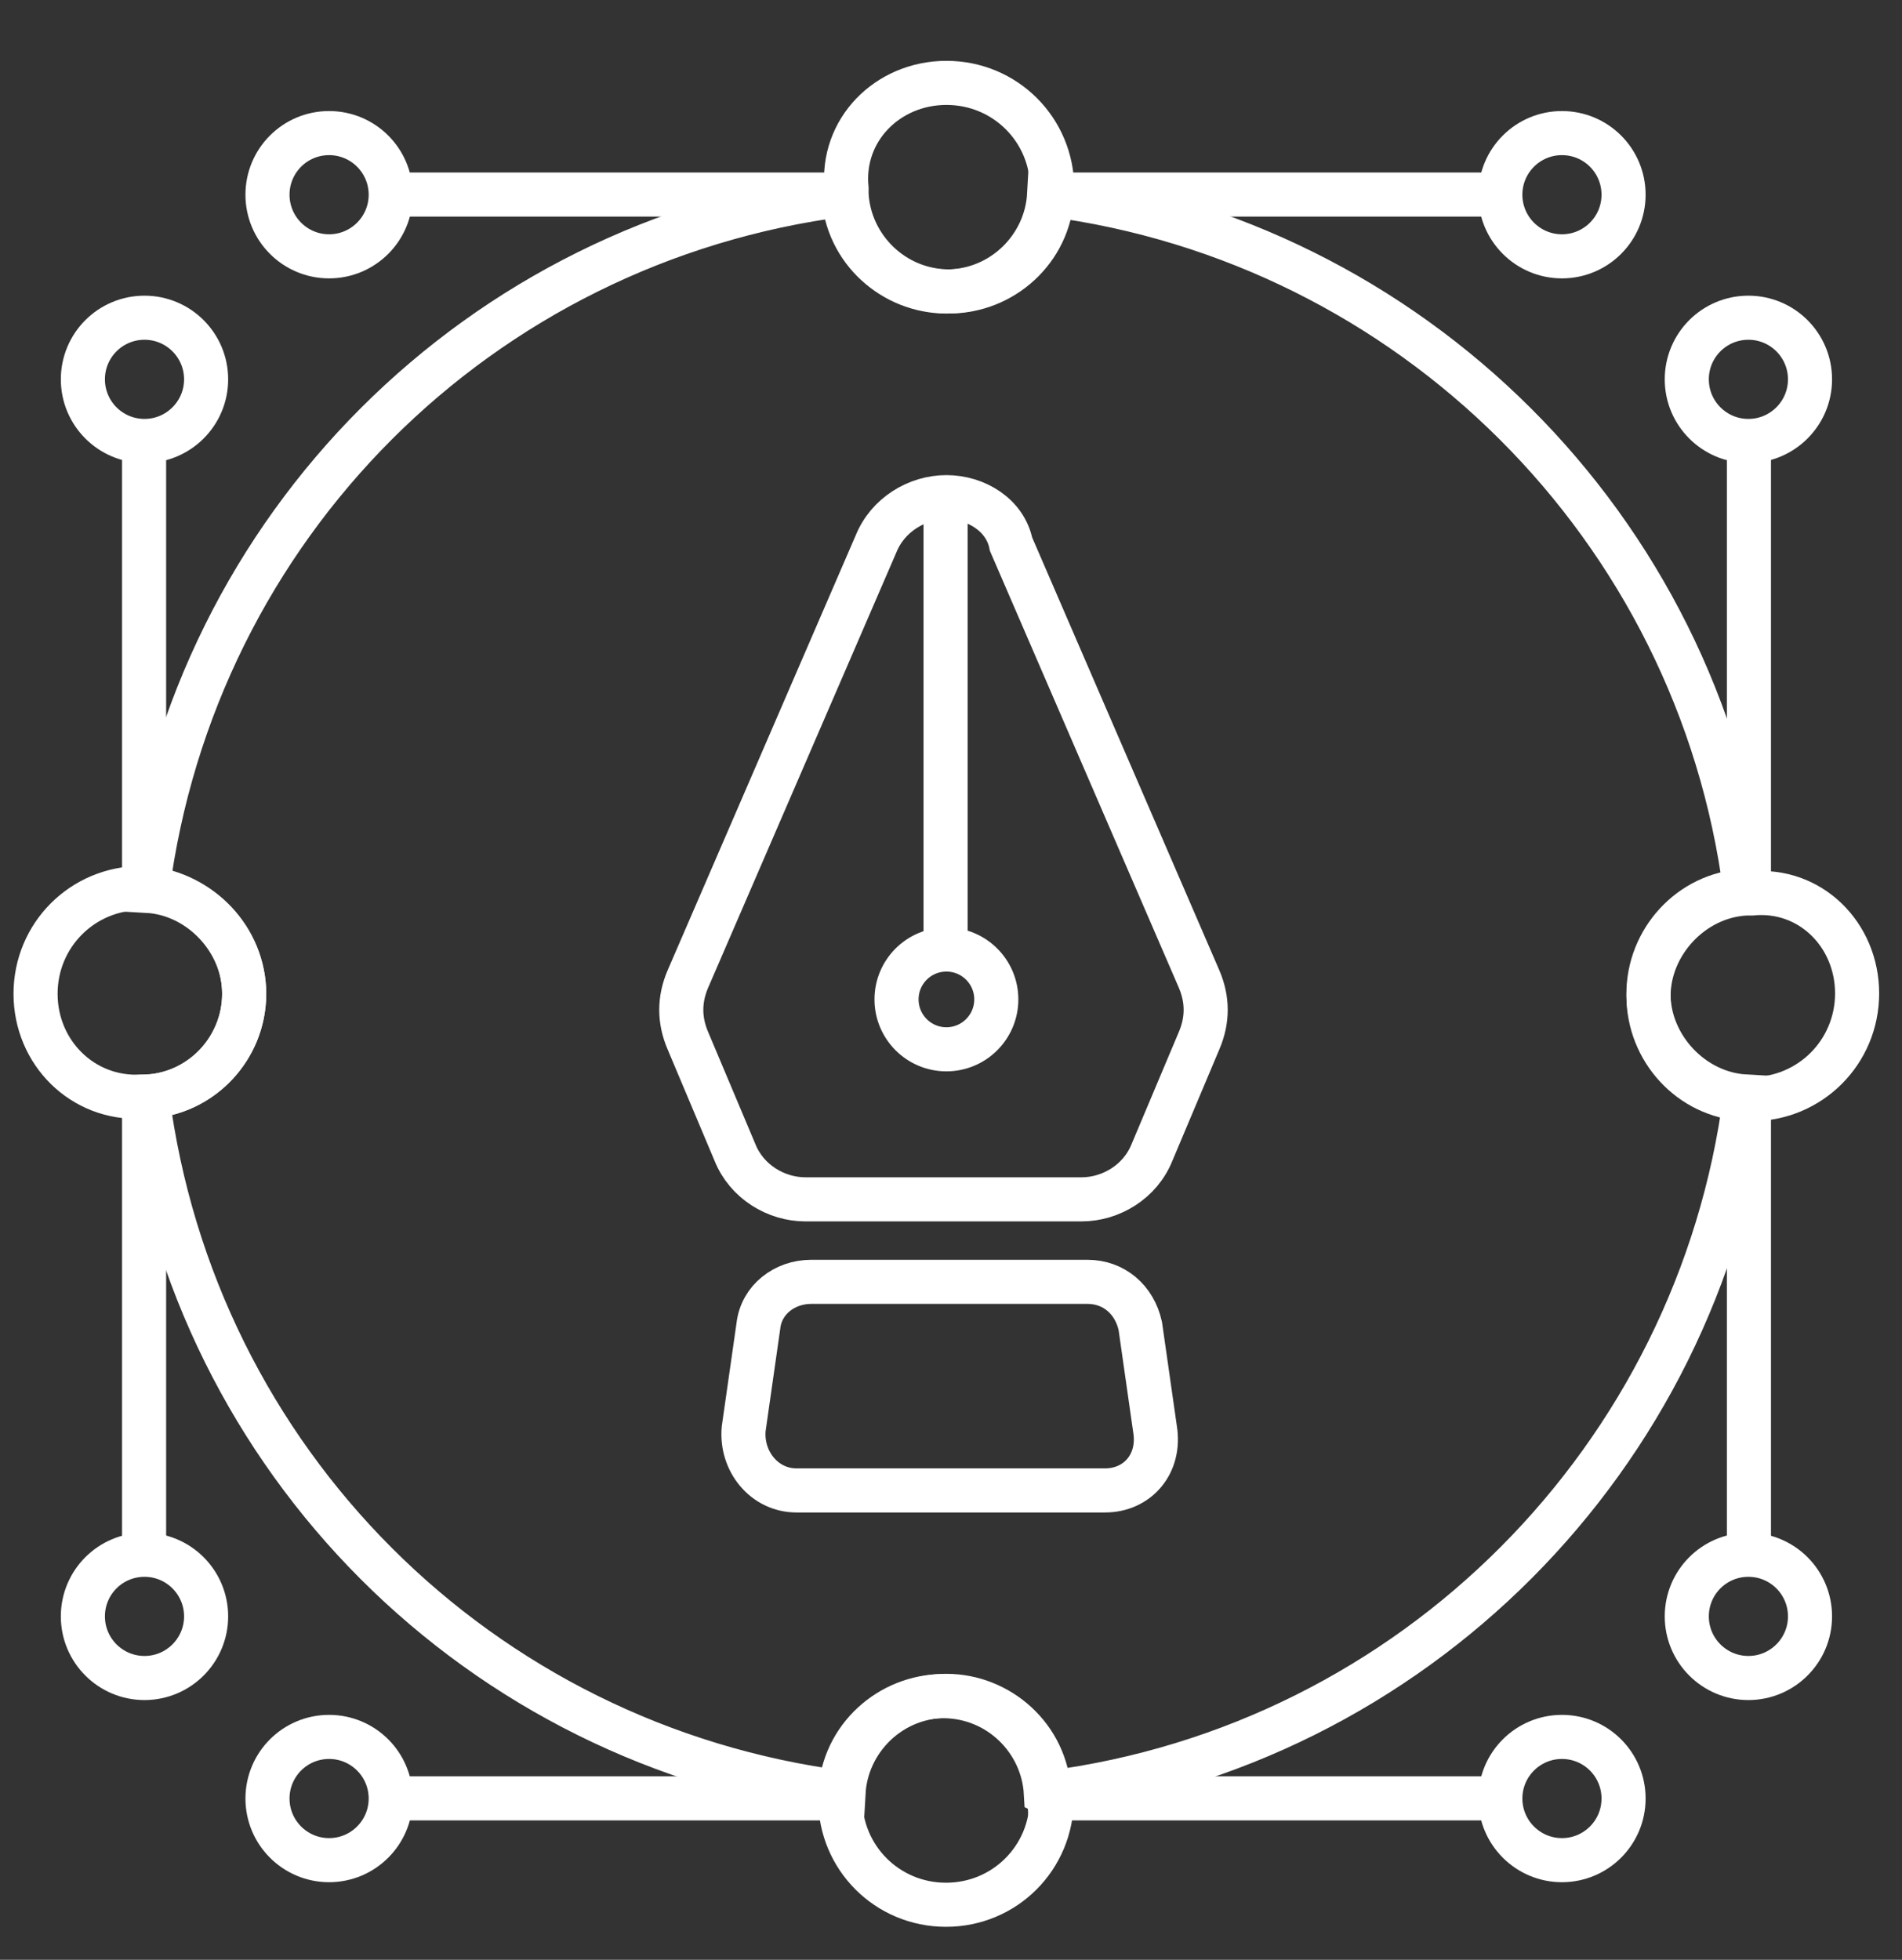
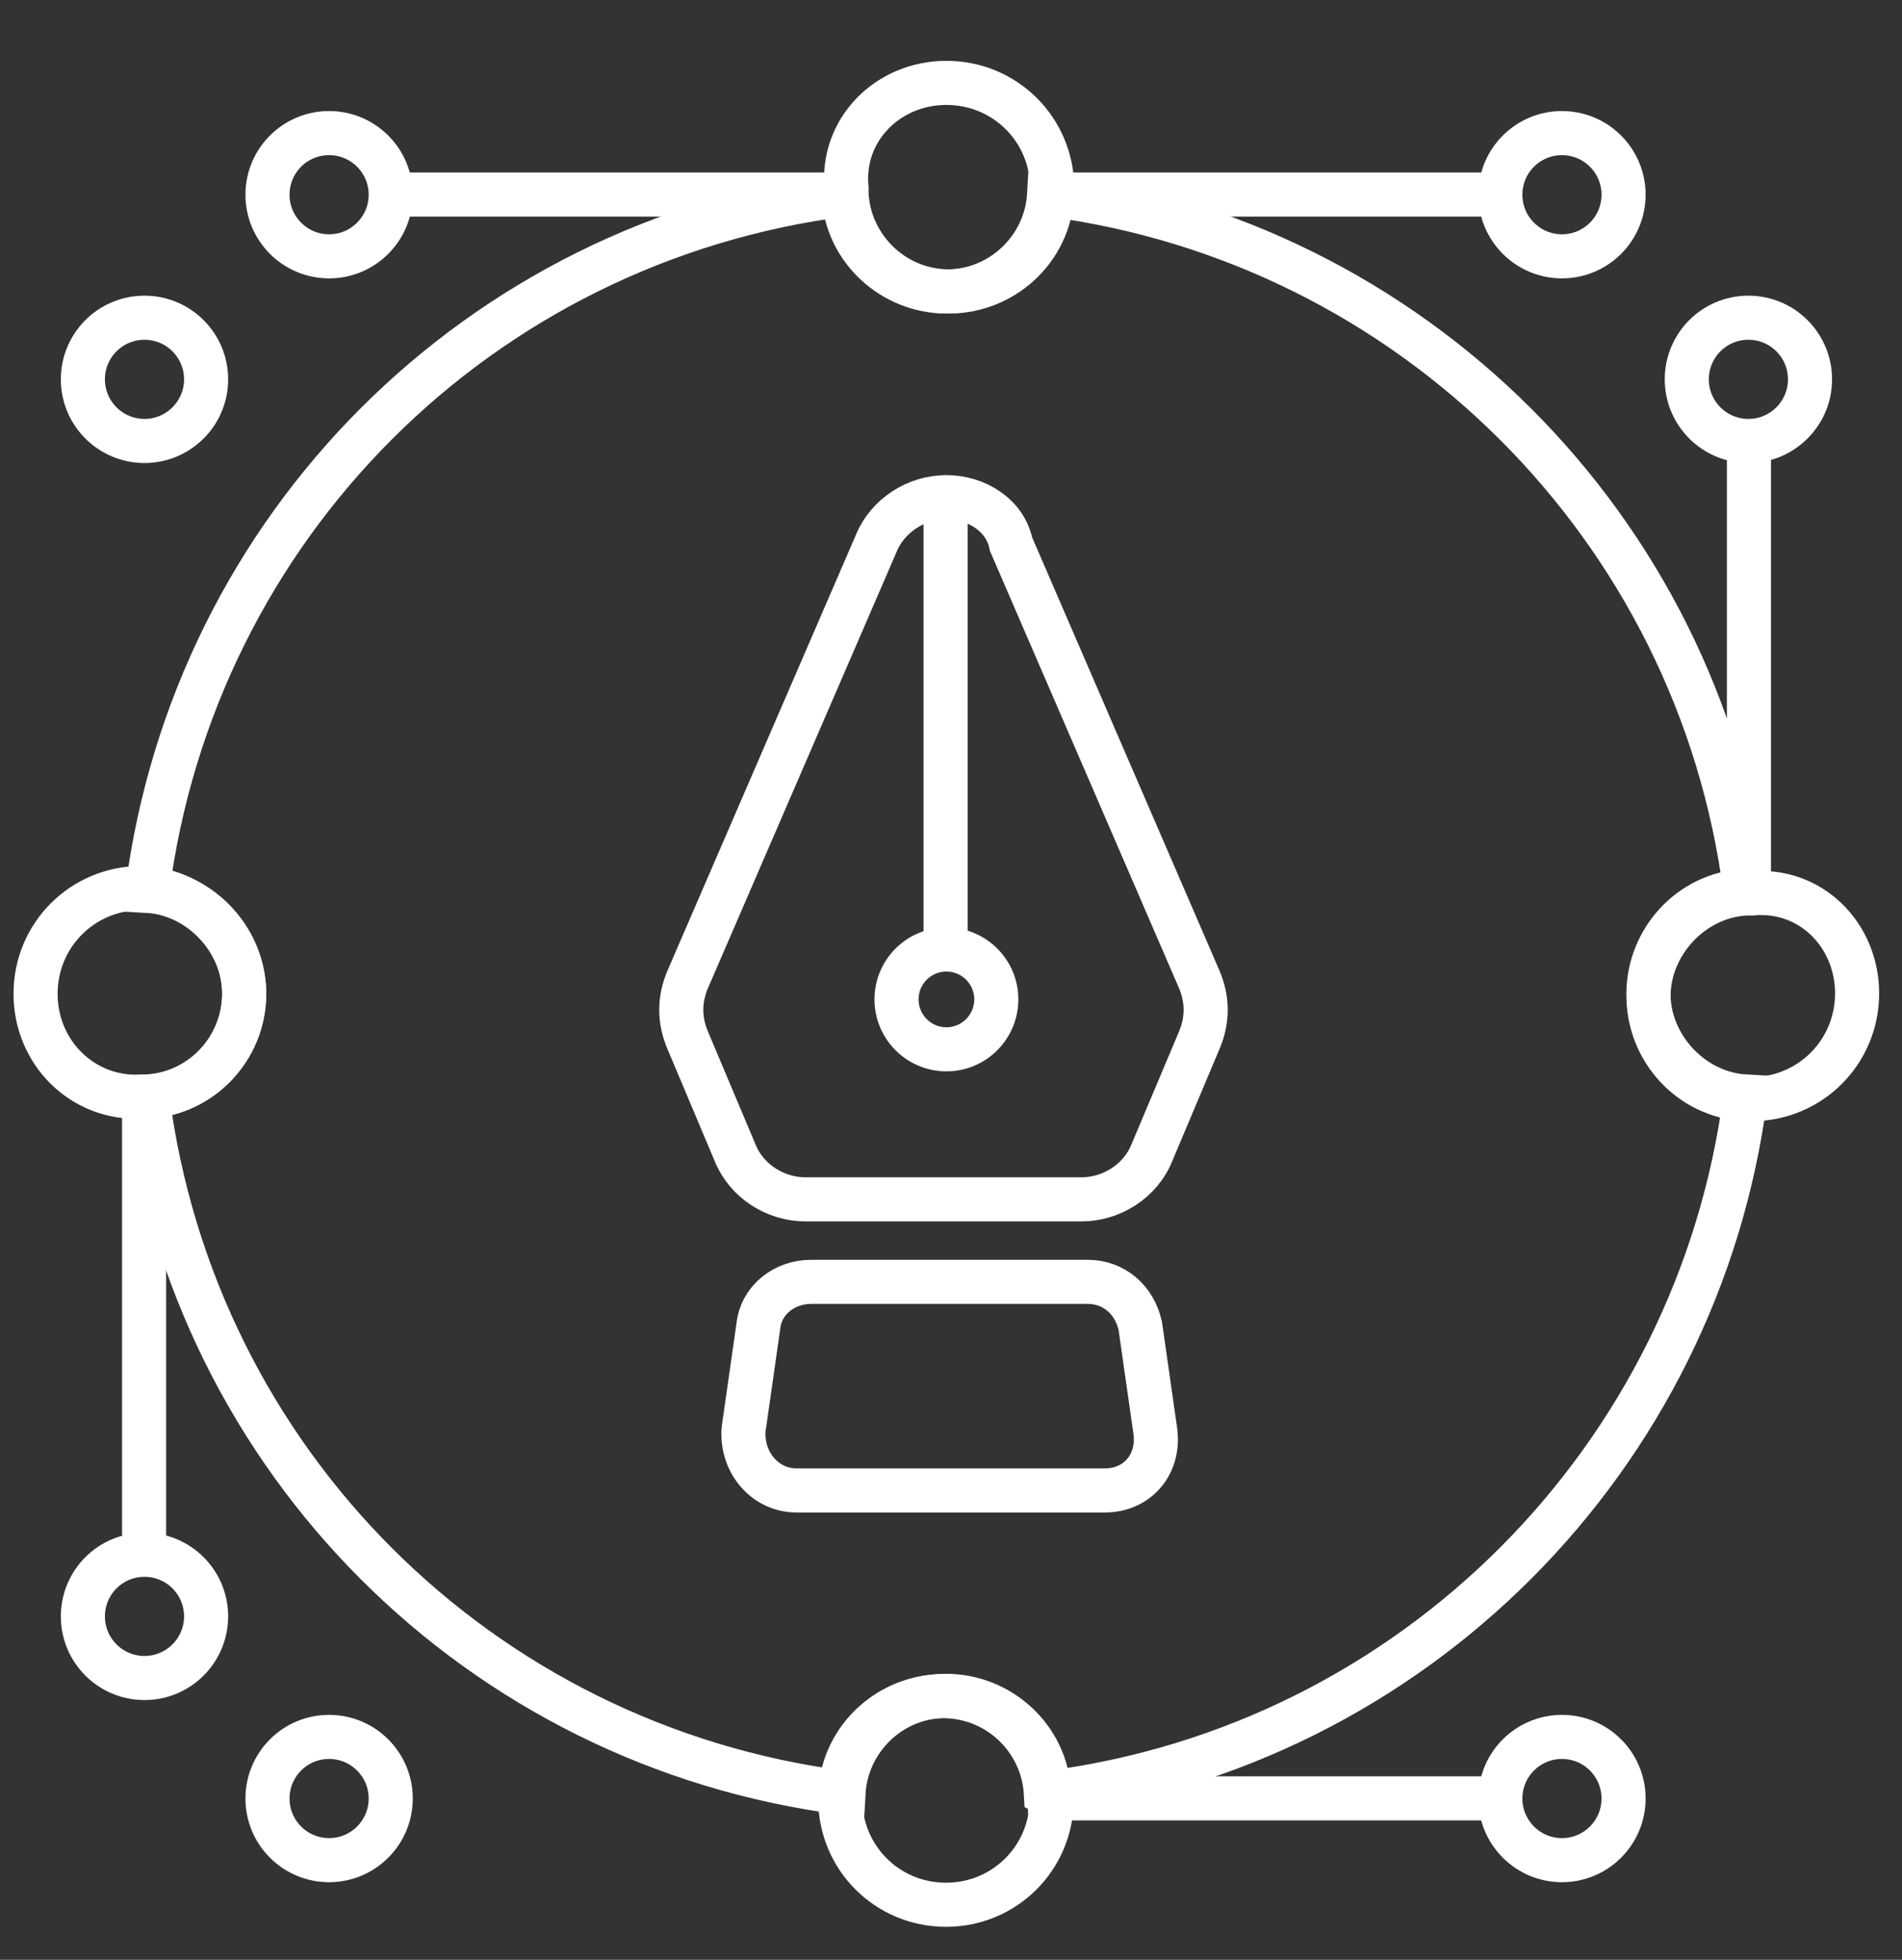
<svg xmlns="http://www.w3.org/2000/svg" width="33" height="34" viewBox="0 0 33 34" fill="none">
  <rect x="0" y="0" width="33" height="34" fill="#333333" stroke="none" />
  <g clip-path="url(#clip0_1067_6894)">
    <path d="M30.283 19.023C29.467 25.292 24.523 30.288 18.203 31.103C18.152 30.135 17.336 29.421 16.419 29.421C15.45 29.421 14.686 30.186 14.635 31.103C8.314 30.288 3.37 25.343 2.555 19.023C3.523 18.972 4.237 18.157 4.237 17.239C4.237 16.322 3.472 15.506 2.555 15.455C3.37 9.135 8.314 4.19 14.635 3.375C14.686 4.343 15.501 5.057 16.419 5.057C17.387 5.057 18.152 4.292 18.203 3.375C24.472 4.19 29.467 9.135 30.283 15.455C29.314 15.506 28.601 16.322 28.601 17.239C28.601 18.157 29.365 18.972 30.283 19.023Z" stroke="white" stroke-width="0.765" stroke-miterlimit="10" />
    <path d="M32.221 17.234C32.221 18.253 31.405 19.069 30.386 19.069C30.335 19.069 30.284 19.069 30.284 19.069C29.315 19.018 28.602 18.202 28.602 17.285C28.602 16.367 29.366 15.552 30.284 15.501H30.386C31.405 15.399 32.221 16.214 32.221 17.234Z" stroke="white" stroke-width="0.765" stroke-miterlimit="10" />
    <path d="M4.236 17.241C4.236 18.21 3.472 18.974 2.554 19.025C2.503 19.025 2.452 19.025 2.452 19.025C1.433 19.076 0.617 18.261 0.617 17.241C0.617 16.222 1.433 15.406 2.452 15.406H2.554C3.472 15.508 4.236 16.273 4.236 17.241Z" stroke="white" stroke-width="0.765" stroke-miterlimit="10" />
    <path d="M18.248 31.21C18.248 32.229 17.433 33.045 16.413 33.045C15.394 33.045 14.578 32.229 14.578 31.21C14.578 31.159 14.578 31.108 14.578 31.108C14.629 30.139 15.445 29.426 16.362 29.426C17.331 29.426 18.095 30.19 18.146 31.108C18.248 31.159 18.248 31.21 18.248 31.21Z" stroke="white" stroke-width="0.765" stroke-miterlimit="10" />
    <path d="M18.256 3.272V3.374C18.205 4.343 17.39 5.056 16.472 5.056C15.504 5.056 14.739 4.292 14.688 3.374C14.688 3.323 14.688 3.272 14.688 3.272C14.586 2.253 15.402 1.438 16.421 1.438C17.441 1.438 18.256 2.253 18.256 3.272Z" stroke="white" stroke-width="0.765" stroke-miterlimit="10" />
    <path d="M18.195 3.375H26.147" stroke="white" stroke-width="0.765" stroke-miterlimit="10" />
    <path d="M27.1 4.447C27.691 4.447 28.169 3.968 28.169 3.378C28.169 2.787 27.691 2.309 27.1 2.309C26.51 2.309 26.031 2.787 26.031 3.378C26.031 3.968 26.51 4.447 27.1 4.447Z" stroke="white" stroke-width="0.765" stroke-miterlimit="10" />
    <path d="M14.58 3.375H6.68" stroke="white" stroke-width="0.765" stroke-miterlimit="10" />
    <path d="M5.71 4.447C6.3 4.447 6.779 3.968 6.779 3.378C6.779 2.787 6.3 2.309 5.71 2.309C5.119 2.309 4.641 2.787 4.641 3.378C4.641 3.968 5.119 4.447 5.71 4.447Z" stroke="white" stroke-width="0.765" stroke-miterlimit="10" />
    <path d="M18.195 31.199H26.147" stroke="white" stroke-width="0.765" stroke-miterlimit="10" />
    <path d="M27.1 32.271C27.691 32.271 28.169 31.792 28.169 31.202C28.169 30.611 27.691 30.133 27.1 30.133C26.51 30.133 26.031 30.611 26.031 31.202C26.031 31.792 26.51 32.271 27.1 32.271Z" stroke="white" stroke-width="0.765" stroke-miterlimit="10" />
-     <path d="M14.58 31.199H6.68" stroke="white" stroke-width="0.765" stroke-miterlimit="10" />
    <path d="M5.71 32.271C6.3 32.271 6.779 31.792 6.779 31.202C6.779 30.611 6.3 30.133 5.71 30.133C5.119 30.133 4.641 30.611 4.641 31.202C4.641 31.792 5.119 32.271 5.71 32.271Z" stroke="white" stroke-width="0.765" stroke-miterlimit="10" />
-     <path d="M30.344 19.121V27.022" stroke="white" stroke-width="0.765" stroke-miterlimit="10" />
-     <path d="M30.335 29.111C30.925 29.111 31.404 28.632 31.404 28.042C31.404 27.451 30.925 26.973 30.335 26.973C29.744 26.973 29.266 27.451 29.266 28.042C29.266 28.632 29.744 29.111 30.335 29.111Z" stroke="white" stroke-width="0.765" stroke-miterlimit="10" />
    <path d="M30.344 15.51V7.559" stroke="white" stroke-width="0.765" stroke-miterlimit="10" />
    <path d="M30.335 7.65C30.925 7.65 31.404 7.171 31.404 6.581C31.404 5.99 30.925 5.512 30.335 5.512C29.744 5.512 29.266 5.99 29.266 6.581C29.266 7.171 29.744 7.65 30.335 7.65Z" stroke="white" stroke-width="0.765" stroke-miterlimit="10" />
    <path d="M2.5 19.121V27.022" stroke="white" stroke-width="0.765" stroke-miterlimit="10" />
    <path d="M2.507 29.111C3.097 29.111 3.576 28.632 3.576 28.042C3.576 27.451 3.097 26.973 2.507 26.973C1.916 26.973 1.438 27.451 1.438 28.042C1.438 28.632 1.916 29.111 2.507 29.111Z" stroke="white" stroke-width="0.765" stroke-miterlimit="10" />
-     <path d="M2.5 15.51V7.559" stroke="white" stroke-width="0.765" stroke-miterlimit="10" />
    <path d="M2.507 7.65C3.097 7.65 3.576 7.171 3.576 6.581C3.576 5.99 3.097 5.512 2.507 5.512C1.916 5.512 1.438 5.99 1.438 6.581C1.438 7.171 1.916 7.65 2.507 7.65Z" stroke="white" stroke-width="0.765" stroke-miterlimit="10" />
    <path d="M16.42 8.625C15.911 8.625 15.401 8.931 15.197 9.441L11.935 16.984C11.782 17.341 11.782 17.698 11.935 18.055L12.751 19.991C12.954 20.501 13.464 20.807 13.974 20.807H18.765C19.275 20.807 19.785 20.501 19.988 19.991L20.804 18.055C20.957 17.698 20.957 17.341 20.804 16.984L17.542 9.441C17.44 8.931 16.93 8.625 16.42 8.625Z" stroke="white" stroke-width="0.765" stroke-miterlimit="10" />
    <path d="M16.42 18.204C16.898 18.204 17.286 17.816 17.286 17.338C17.286 16.86 16.898 16.473 16.42 16.473C15.942 16.473 15.555 16.86 15.555 17.338C15.555 17.816 15.942 18.204 16.42 18.204Z" stroke="white" stroke-width="0.765" stroke-miterlimit="10" />
    <path d="M16.406 16.424V8.625" stroke="white" stroke-width="0.765" stroke-miterlimit="10" />
    <path d="M19.172 25.857H13.82C13.259 25.857 12.852 25.348 12.903 24.787L13.158 23.003C13.209 22.544 13.616 22.238 14.075 22.238H18.866C19.325 22.238 19.682 22.544 19.784 23.003L20.039 24.787C20.141 25.398 19.733 25.857 19.172 25.857Z" stroke="white" stroke-width="0.765" stroke-miterlimit="10" />
  </g>
  <defs>
    <clipPath id="clip0_1067_6894">
      <rect width="32.621" height="32.621" fill="white" transform="translate(0.102 0.934)" />
    </clipPath>
  </defs>
</svg>